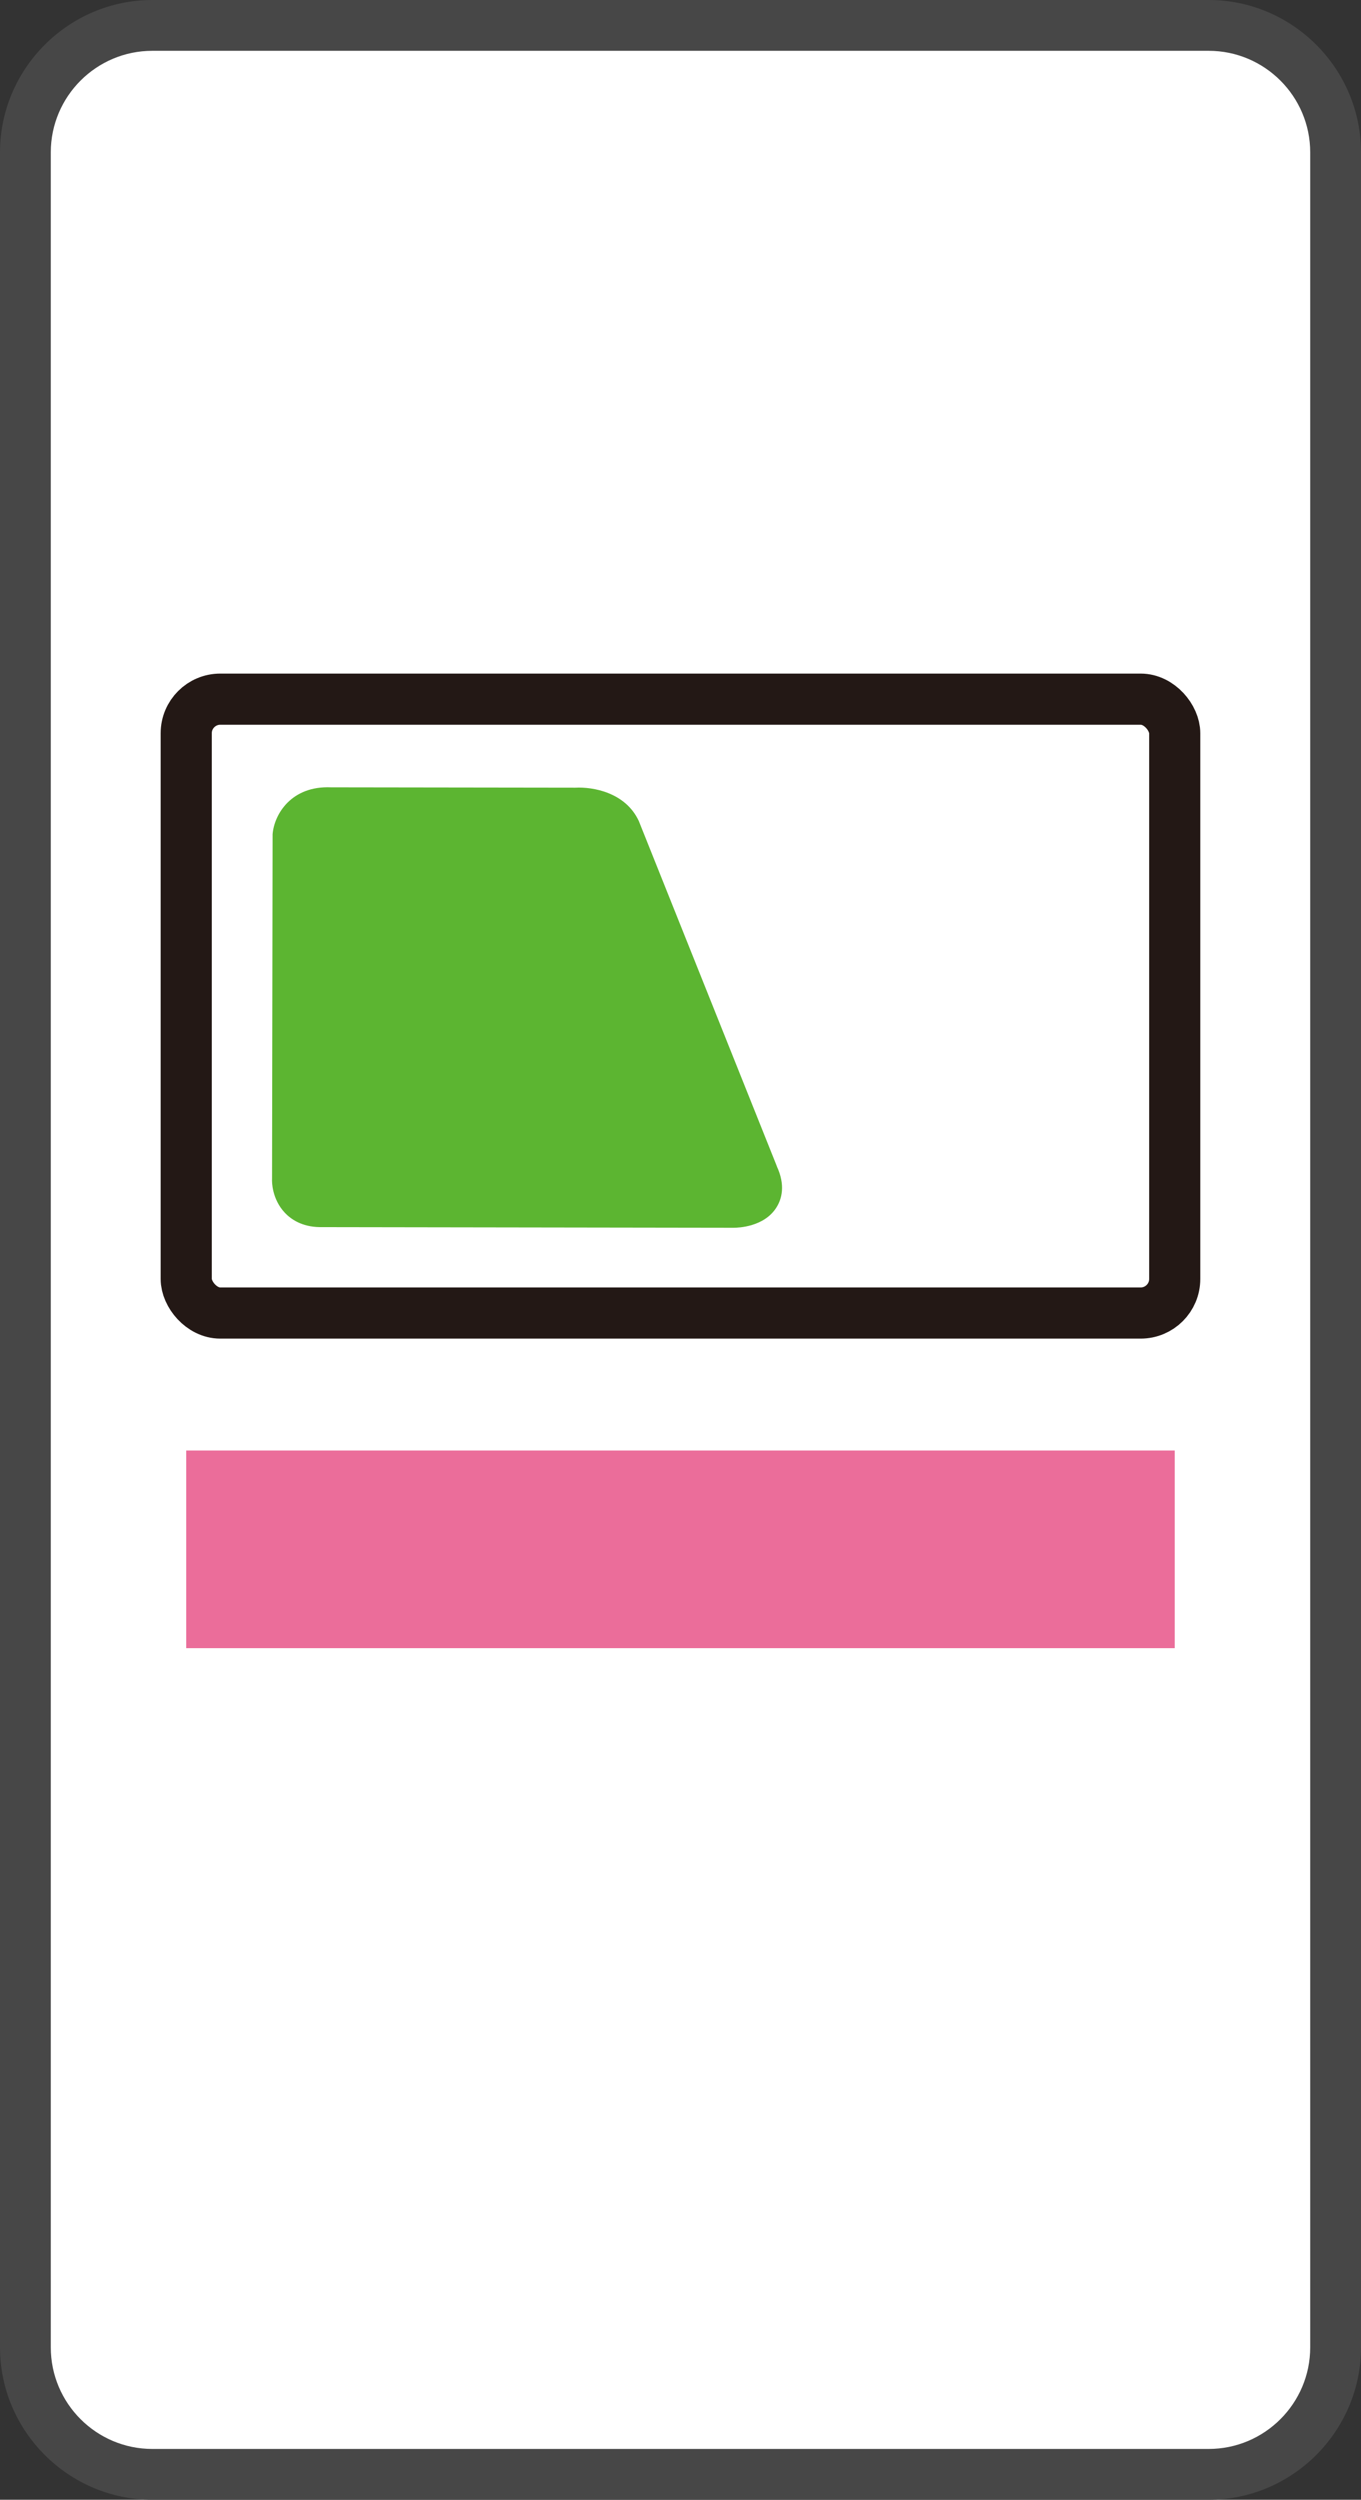
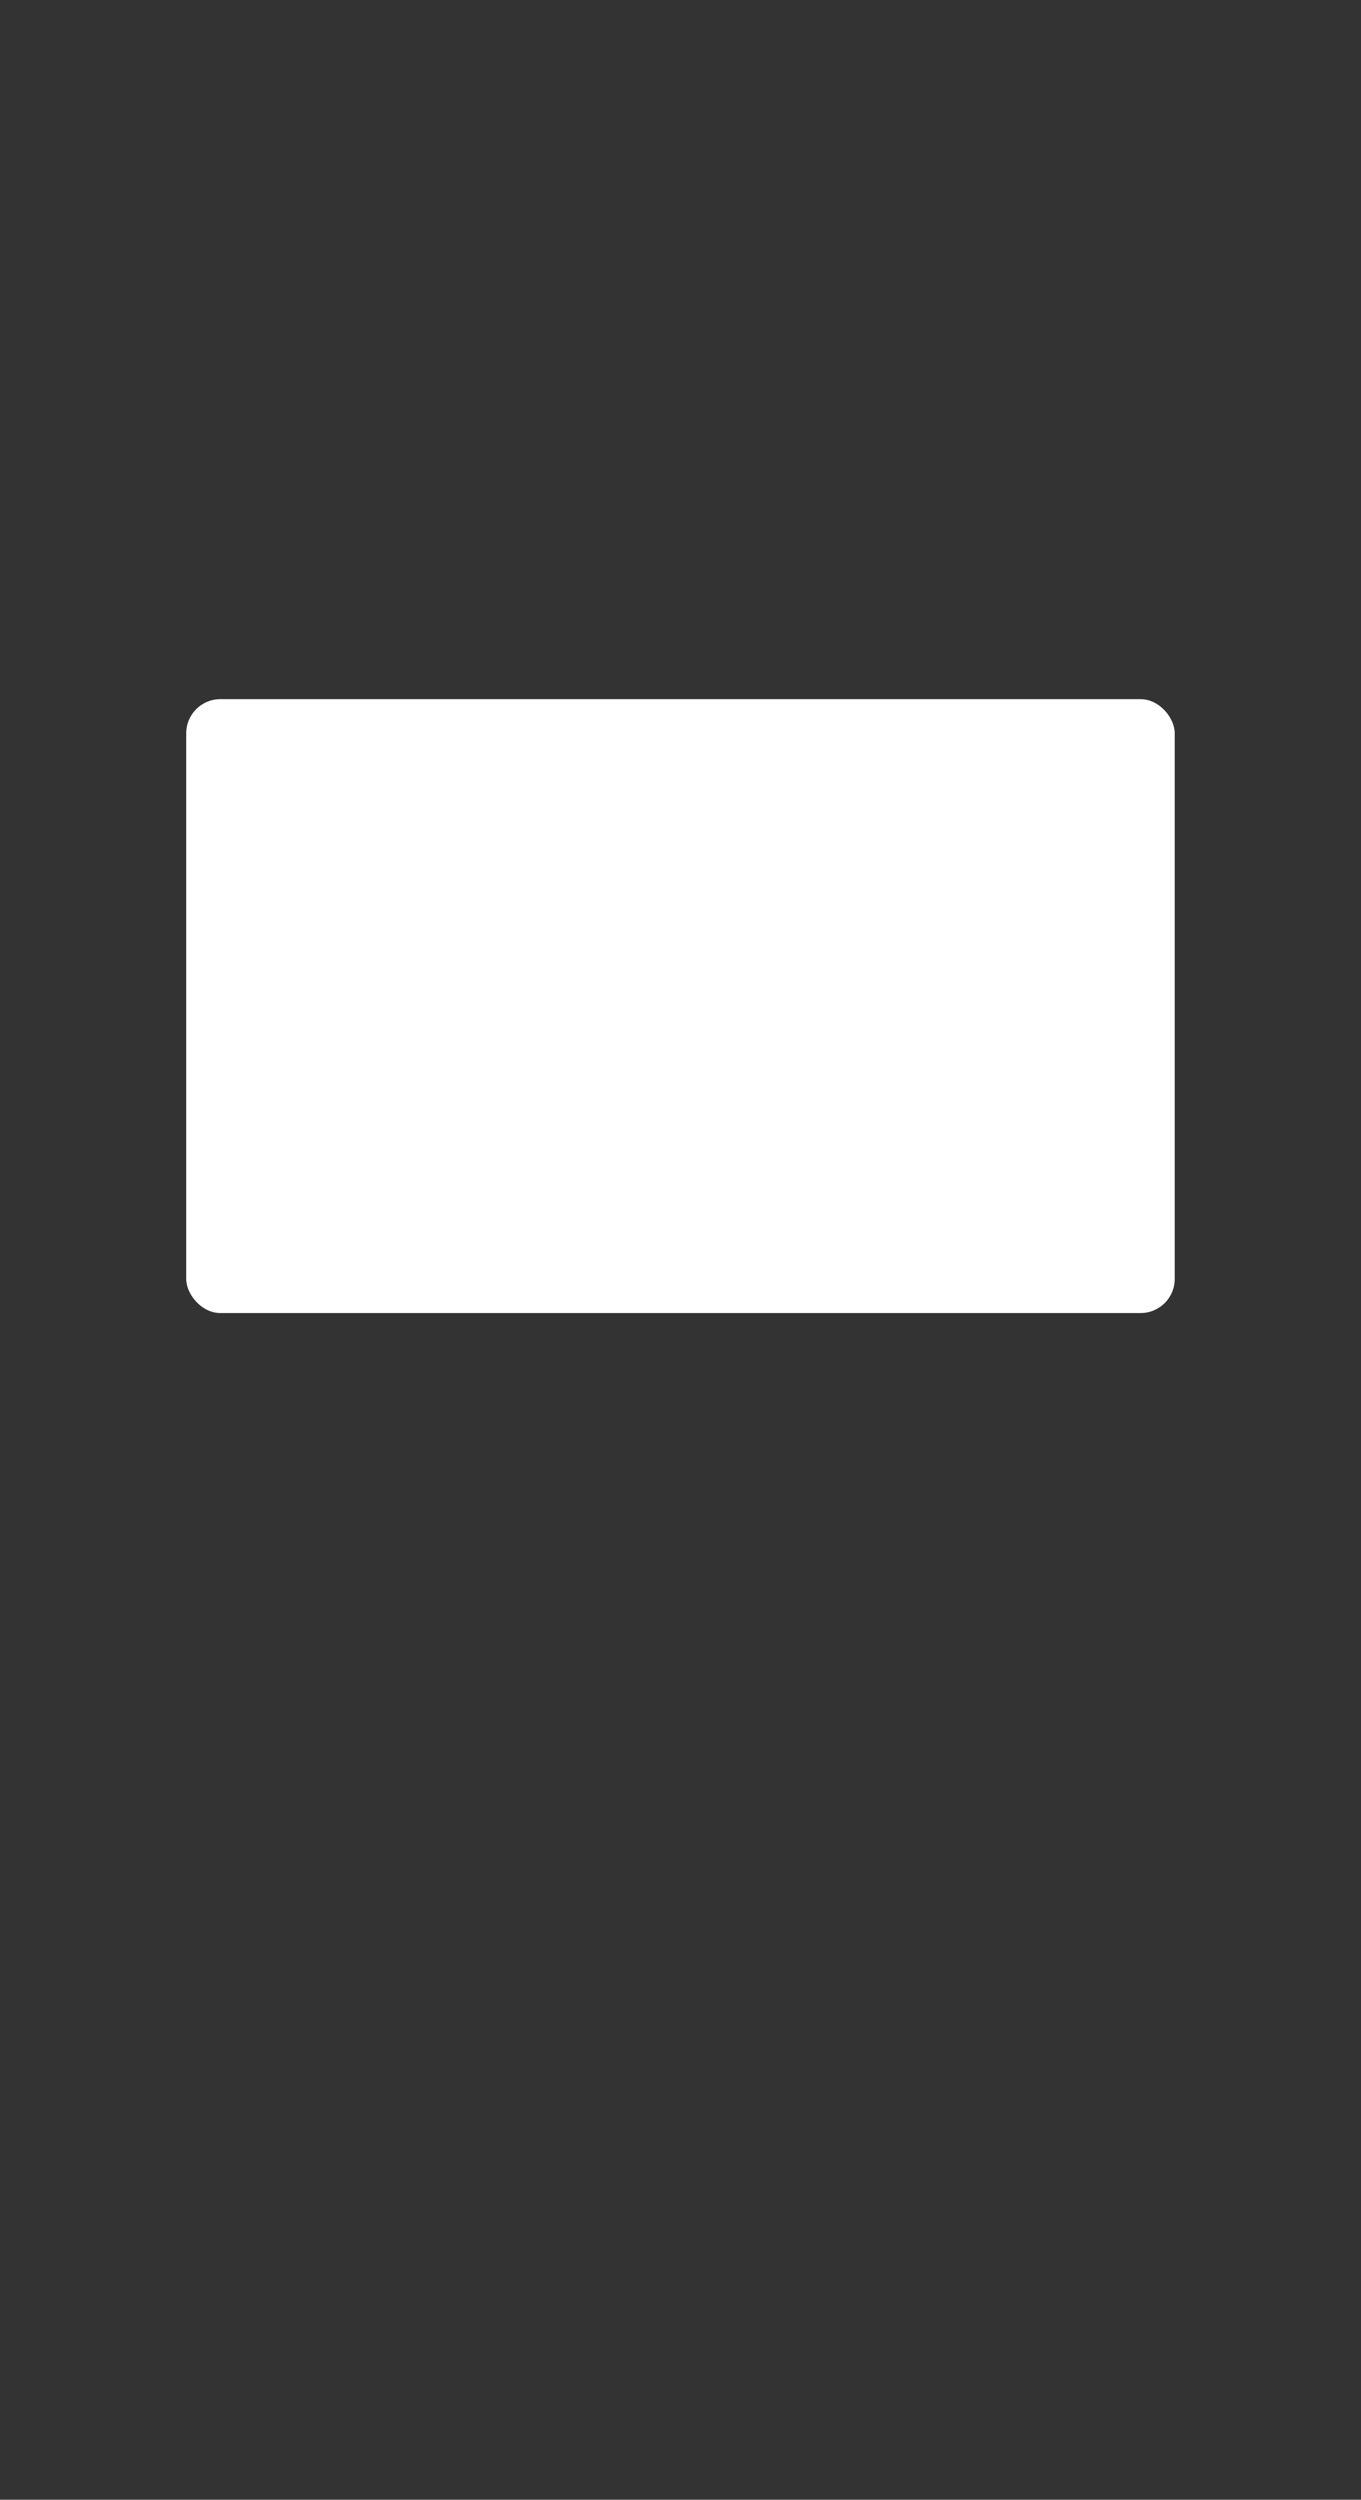
<svg xmlns="http://www.w3.org/2000/svg" id="_レイヤー_2" viewBox="0 0 268 492">
  <rect x="0" y="0" width="268" height="492" fill="#333333" stroke="none" />
  <defs>
    <style>.cls-1{fill:#eb6d9a;}.cls-2{fill:#fff;}.cls-3{fill:#474747;}.cls-4{fill:#5cb531;}.cls-5{fill:none;stroke:#231815;stroke-linecap:round;stroke-linejoin:round;stroke-width:10.07px;}</style>
  </defs>
  <g id="text">
    <g>
      <g>
-         <rect class="cls-2" x="5" y="5" width="258" height="482" rx="25" ry="25" />
-         <path class="cls-3" d="m238,10c11.03,0,20,8.97,20,20v432c0,11.03-8.97,20-20,20H30c-11.03,0-20-8.97-20-20V30c0-11.03,8.97-20,20-20h208m0-10H30C13.5,0,0,13.5,0,30v432c0,16.5,13.5,30,30,30h208c16.5,0,30-13.5,30-30V30c0-16.5-13.5-30-30-30h0Z" />
-       </g>
+         </g>
      <g>
        <g>
          <rect class="cls-2" x="36.67" y="137.61" width="194.65" height="120.82" rx="6.71" ry="6.71" />
-           <rect class="cls-5" x="36.67" y="137.61" width="194.65" height="120.82" rx="6.71" ry="6.71" />
        </g>
-         <path class="cls-4" d="m56.1,238.71c1.18,1.24,3.32,2.76,6.86,2.81l81.47.13c1,0,6.04-.18,8.45-3.98,1.03-1.62,1.87-4.36.04-8.22l.12.25-27.25-68.11c-2.63-5.65-9.07-6.74-12.49-6.56l-48.12-.07c-7.84-.33-11.19,5.33-11.5,9.23l-.11,67.84c-.04.51-.04,3.95,2.53,6.68Z" />
-         <rect class="cls-1" x="36.67" y="285.49" width="194.65" height="38.9" />
      </g>
    </g>
  </g>
</svg>